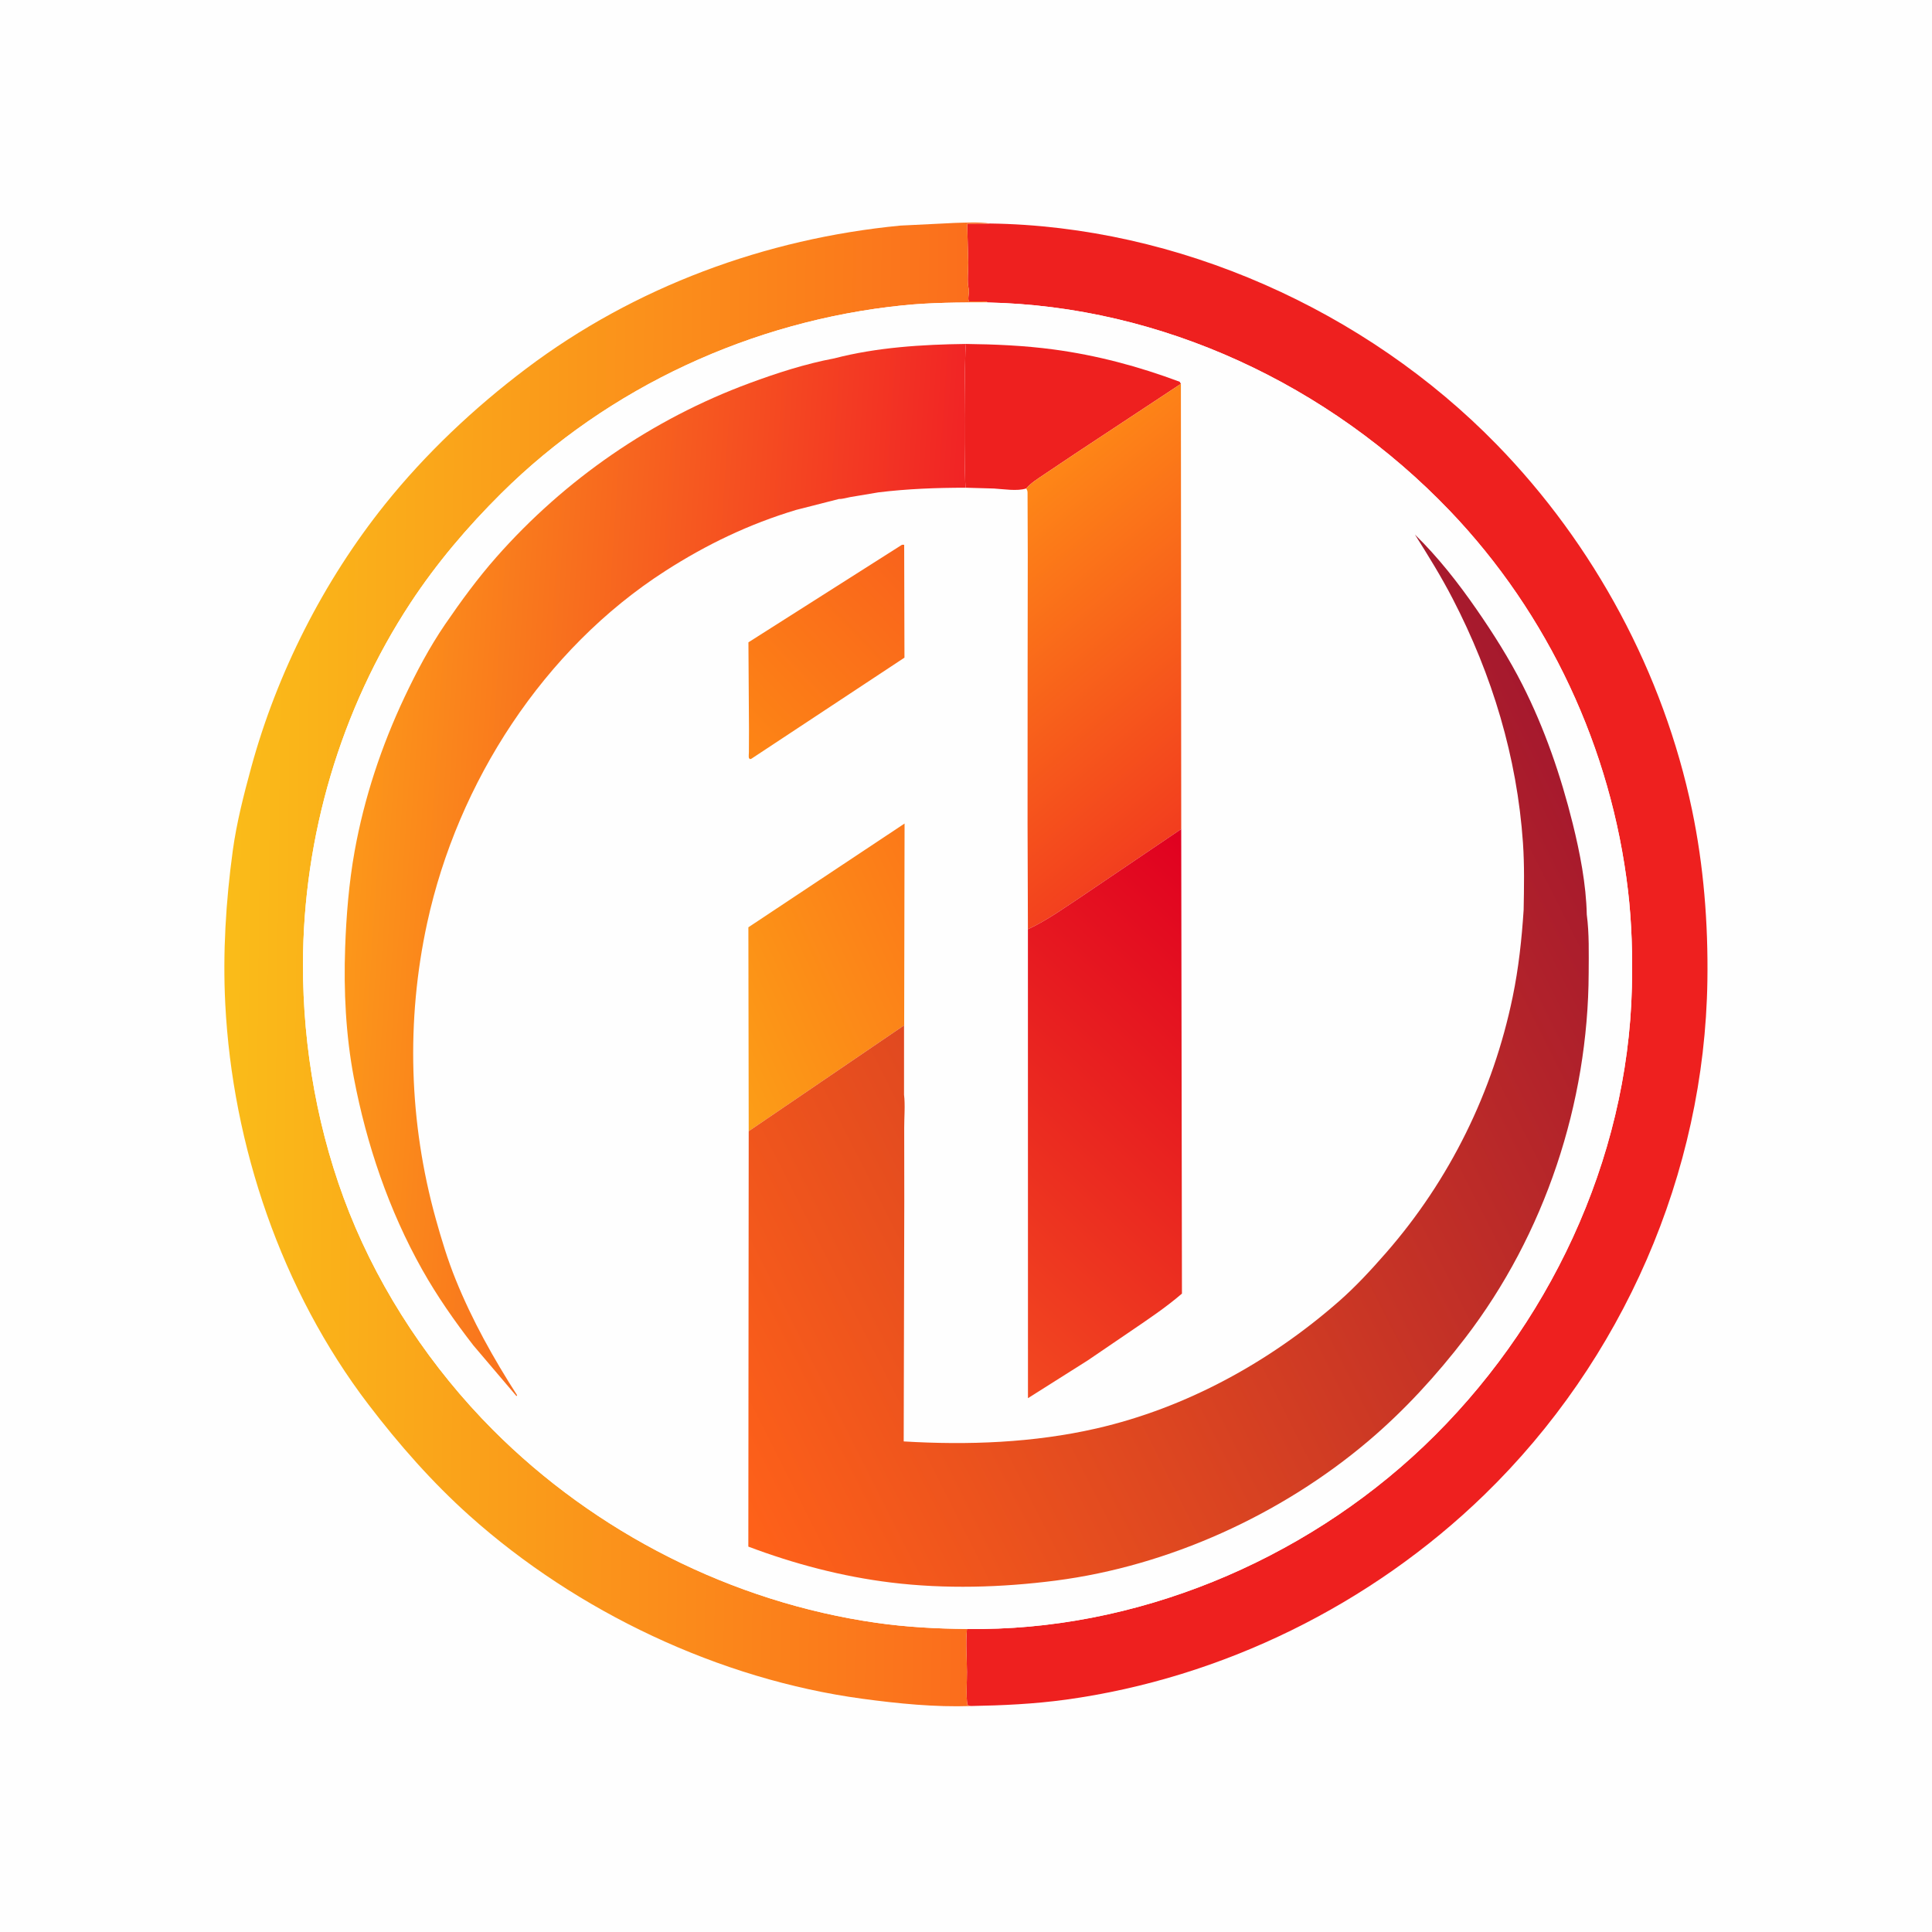
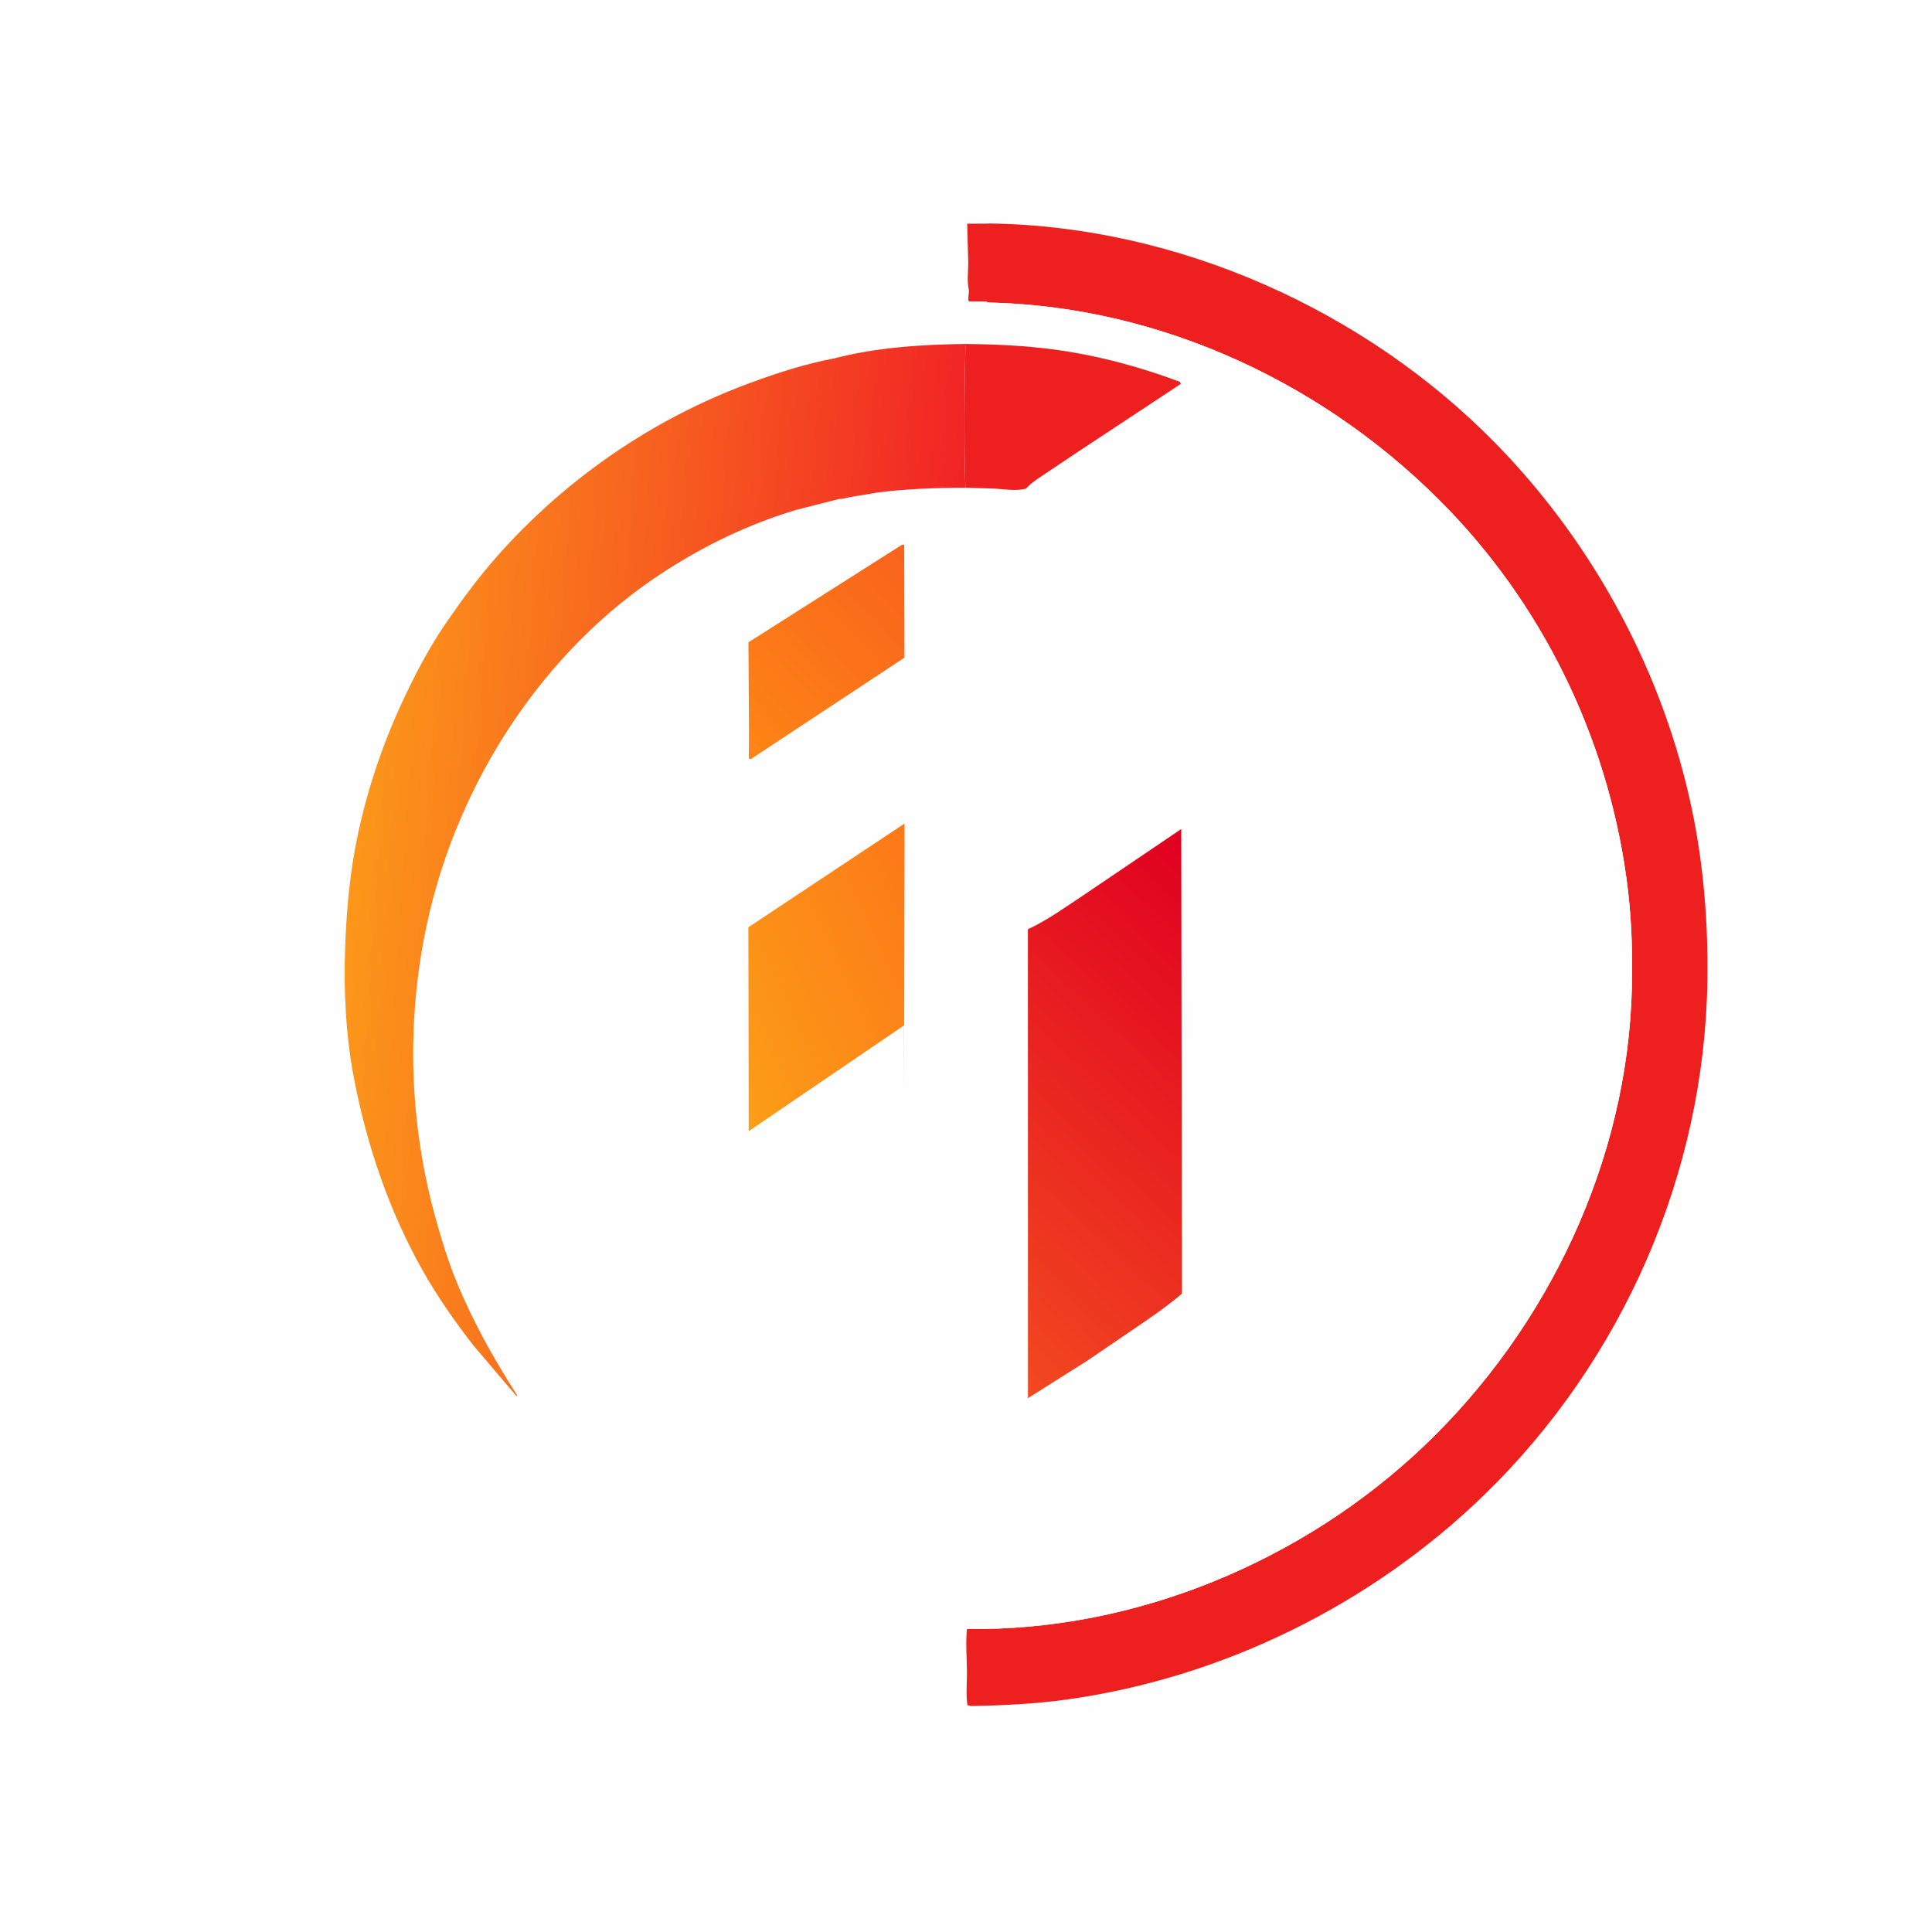
<svg xmlns="http://www.w3.org/2000/svg" version="1.1" style="display: block;" viewBox="0 0 2048 2048" width="1024" height="1024">
  <defs>
    <linearGradient id="Gradient1" gradientUnits="userSpaceOnUse" x1="1031.01" y1="1022.24" x2="238.952" y2="1013.14">
      <stop class="stop0" offset="0" stop-opacity="1" stop-color="rgb(251,109,28)" />
      <stop class="stop1" offset="1" stop-opacity="1" stop-color="rgb(250,188,25)" />
    </linearGradient>
    <linearGradient id="Gradient2" gradientUnits="userSpaceOnUse" x1="777.41" y1="781.427" x2="972.119" y2="597.019">
      <stop class="stop0" offset="0" stop-opacity="1" stop-color="rgb(253,133,21)" />
      <stop class="stop1" offset="1" stop-opacity="1" stop-color="rgb(249,99,28)" />
    </linearGradient>
    <linearGradient id="Gradient3" gradientUnits="userSpaceOnUse" x1="1002.14" y1="977.167" x2="749.241" y2="1093.66">
      <stop class="stop0" offset="0" stop-opacity="1" stop-color="rgb(252,121,24)" />
      <stop class="stop1" offset="1" stop-opacity="1" stop-color="rgb(252,157,23)" />
    </linearGradient>
    <linearGradient id="Gradient4" gradientUnits="userSpaceOnUse" x1="1049.37" y1="550.642" x2="1292.53" y2="841.439">
      <stop class="stop0" offset="0" stop-opacity="1" stop-color="rgb(254,134,23)" />
      <stop class="stop1" offset="1" stop-opacity="1" stop-color="rgb(242,62,30)" />
    </linearGradient>
    <linearGradient id="Gradient5" gradientUnits="userSpaceOnUse" x1="1355.65" y1="981.079" x2="984.355" y2="1376.98">
      <stop class="stop0" offset="0" stop-opacity="1" stop-color="rgb(224,0,32)" />
      <stop class="stop1" offset="1" stop-opacity="1" stop-color="rgb(242,72,32)" />
    </linearGradient>
    <linearGradient id="Gradient6" gradientUnits="userSpaceOnUse" x1="372.267" y1="894.097" x2="995.59" y2="936.237">
      <stop class="stop0" offset="0" stop-opacity="1" stop-color="rgb(252,151,26)" />
      <stop class="stop1" offset="1" stop-opacity="1" stop-color="rgb(241,35,37)" />
    </linearGradient>
    <linearGradient id="Gradient7" gradientUnits="userSpaceOnUse" x1="698.173" y1="1449.91" x2="1719.02" y2="935.243">
      <stop class="stop0" offset="0" stop-opacity="1" stop-color="rgb(255,98,25)" />
      <stop class="stop1" offset="1" stop-opacity="1" stop-color="rgb(166,25,45)" />
    </linearGradient>
  </defs>
  <path transform="translate(0,0)" fill="rgb(254,254,254)" d="M -0 -0 L 2048 0 L 2048 2048 L -0 2048 L -0 -0 z" />
  <path transform="translate(0,0)" fill="rgb(238,32,31)" d="M 1049.19 236.91 C 1248.57 239.672 1447.75 328.827 1586.59 471.231 C 1689.92 577.215 1763.33 713.528 1793.62 858.553 C 1806 917.836 1810.79 978.908 1809.91 1039.4 C 1806.96 1243.88 1720.1 1442.07 1573.5 1584.5 C 1453.59 1701 1295.57 1778.93 1129.84 1801.71 C 1096.42 1806.3 1062.78 1807.85 1029.08 1808.45 L 1025.5 1807.51 C 1023.84 1796.52 1025.08 1783.59 1025.01 1772.4 C 1024.92 1757.37 1023.49 1741.68 1025.02 1726.76 C 1202.8 1729.44 1380.63 1655.33 1509.05 1533.26 C 1641.22 1407.62 1725.48 1229.95 1729.87 1046.92 C 1730.69 1012.69 1729.76 978.272 1725.78 944.241 C 1708.13 793.665 1641.51 650.76 1536.64 541.244 C 1409.3 408.247 1231.63 324.412 1046.71 320.64 L 1045.86 319.587 L 1026.97 319.51 C 1025.53 315.834 1027.82 310.274 1026.84 306.129 C 1024.98 298.323 1026.48 286.479 1026.39 278.172 L 1025.25 237.16 L 1048.05 237.03 L 1049.19 236.91 z" />
-   <path transform="translate(0,0)" fill="url(#Gradient1)" d="M 1029.08 1808.45 C 991.167 1809.8 951.844 1805.84 914.237 1800.76 C 762.635 1780.26 611.536 1708.57 497.727 1606.73 C 458.046 1571.22 422.787 1531.06 390.534 1488.78 C 298.519 1368.17 246.397 1214.73 238.775 1063.81 C 236.052 1009.89 239.449 955.347 246.734 901.865 C 250.759 872.31 258.397 842.456 266.242 813.704 C 293.608 713.402 342.994 615.913 408.044 534.686 C 451.187 480.814 502.764 432.25 557.797 390.736 C 672.75 304.02 811.556 252.877 954.5 239.131 L 1012.81 236.275 C 1024.77 236.021 1037.32 235.248 1049.19 236.91 L 1048.05 237.03 L 1025.25 237.16 L 1026.39 278.172 C 1026.48 286.479 1024.98 298.323 1026.84 306.129 C 1027.82 310.274 1025.53 315.834 1026.97 319.51 L 1045.86 319.587 L 1046.71 320.64 C 1016.62 320.557 986.841 320.656 956.857 323.716 C 797.844 339.946 644.879 410.2 531.267 523.067 C 495.504 558.595 462.903 596.921 435.169 639.088 C 360.98 751.886 321.448 886.923 321.163 1021.75 C 320.973 1111.18 337.229 1202.47 370.385 1285.68 C 404.28 1370.74 457.794 1450.69 522.355 1515.53 C 631.174 1624.81 776.406 1698.48 929.245 1720.28 C 960.976 1724.8 992.987 1726.53 1025.02 1726.76 C 1023.49 1741.68 1024.92 1757.37 1025.01 1772.4 C 1025.08 1783.59 1023.84 1796.52 1025.5 1807.51 L 1029.08 1808.45 z" />
  <path transform="translate(0,0)" fill="rgb(254,254,254)" d="M 1025.02 1726.76 C 992.987 1726.53 960.976 1724.8 929.245 1720.28 C 776.406 1698.48 631.174 1624.81 522.355 1515.53 C 457.794 1450.69 404.28 1370.74 370.385 1285.68 C 337.229 1202.47 320.973 1111.18 321.163 1021.75 C 321.448 886.923 360.98 751.886 435.169 639.088 C 462.903 596.921 495.504 558.595 531.267 523.067 C 644.879 410.2 797.844 339.946 956.857 323.716 C 986.841 320.656 1016.62 320.557 1046.71 320.64 C 1231.63 324.412 1409.3 408.247 1536.64 541.244 C 1641.51 650.76 1708.13 793.665 1725.78 944.241 C 1729.76 978.272 1730.69 1012.69 1729.87 1046.92 C 1725.48 1229.95 1641.22 1407.62 1509.05 1533.26 C 1380.63 1655.33 1202.8 1729.44 1025.02 1726.76 z" />
  <path transform="translate(0,0)" fill="url(#Gradient2)" d="M 956.085 577.5 L 958.468 577.496 L 958.766 697.137 L 796.5 804.298 L 795.037 804.723 C 794.656 804.316 794.111 804.014 793.892 803.5 C 793.475 802.52 793.866 798.413 793.863 797.172 L 793.954 773.375 L 793.366 680.89 L 956.085 577.5 z" />
  <path transform="translate(0,0)" fill="rgb(238,32,31)" d="M 1023.93 364.601 C 1054.8 364.959 1085.87 366.312 1116.5 370.396 C 1162.47 376.522 1207.14 388.444 1250.51 404.687 L 1251.8 406.89 L 1139.57 480.988 L 1107.03 502.8 C 1100.28 507.394 1093.25 511.573 1087.84 517.774 C 1078.33 520.938 1063.78 518.465 1053.64 517.855 L 1023.83 516.997 C 1021.66 513.523 1022.19 374.591 1023.93 364.601 z" />
  <path transform="translate(0,0)" fill="url(#Gradient3)" d="M 793.665 1199.09 L 793.309 982.974 L 958.883 872.975 L 958.312 1160.39 L 958.313 1086.96 L 793.665 1199.09 z" />
-   <path transform="translate(0,0)" fill="url(#Gradient4)" d="M 1087.84 517.774 C 1093.25 511.573 1100.28 507.394 1107.03 502.8 L 1139.57 480.988 L 1251.8 406.89 L 1252.15 878.837 L 1148.86 948.728 C 1129.91 961.187 1110.25 975.569 1089.63 985.045 L 1089.25 873.721 L 1089.32 708.13 L 1089.47 588.474 L 1089.24 522.019 C 1089.17 520.254 1088.69 519.277 1087.84 517.774 z" />
  <path transform="translate(0,0)" fill="url(#Gradient5)" d="M 1252.15 878.837 L 1252.91 1371.27 C 1235.99 1385.89 1216.95 1398.56 1198.49 1411.15 L 1153.03 1442.1 L 1089.69 1482.12 L 1089.63 985.045 C 1110.25 975.569 1129.91 961.187 1148.86 948.728 L 1252.15 878.837 z" />
  <path transform="translate(0,0)" fill="url(#Gradient6)" d="M 884.364 379.894 C 929.193 368.229 977.767 365.151 1023.93 364.601 C 1022.19 374.591 1021.66 513.523 1023.83 516.997 C 992.616 517.023 962.251 518.139 931.213 521.915 L 901.222 526.948 C 897.622 527.602 892.95 529.083 889.343 528.944 L 843.97 540.516 C 794.021 555.541 749.14 577.065 705.327 605.188 C 576.265 688.033 485.222 829.336 452.835 978.294 C 430.29 1081.98 433.514 1189.82 461.923 1292 C 467.965 1313.73 474.594 1335.58 483.072 1356.5 C 500.54 1399.6 523.07 1439.95 548.145 1479 L 547.5 1479.94 L 501.785 1426.17 C 482.043 1400.72 463.317 1373.94 447.533 1345.84 C 412.254 1283.03 388.533 1213.18 375.118 1142.52 C 366.531 1097.29 364.257 1050.46 365.876 1004.52 C 367.075 970.487 369.891 935.805 375.922 902.281 C 386.099 845.715 404.39 790.634 428.936 738.728 C 441.41 712.351 455.347 685.931 471.836 661.825 C 488.62 637.288 506.464 612.908 526.147 590.591 C 598.839 508.171 691.251 444.351 794.375 406.219 C 823.409 395.483 853.899 385.599 884.364 379.894 z" />
-   <path transform="translate(0,0)" fill="url(#Gradient7)" d="M 1615.13 964.429 C 1615.56 940.681 1616.03 917.196 1614.4 893.45 C 1608.13 802.469 1581.75 715.511 1539.92 634.701 C 1527.77 611.234 1514.01 588.987 1499.9 566.675 C 1524.35 590.545 1545.77 617.879 1565.19 645.934 C 1582.97 671.625 1599.7 698.016 1613.85 725.906 C 1637.32 772.137 1654.65 822.649 1667.1 872.831 C 1674.76 903.698 1681.4 937.588 1682.04 969.413 C 1684.71 989.6 1684.13 1010.81 1684.06 1031.18 C 1683.6 1169.43 1637.6 1308.31 1553.2 1418.27 C 1522.69 1458.01 1488.54 1495.34 1450.26 1527.74 C 1358.2 1605.65 1238.95 1660.05 1119.12 1675.48 C 1061.67 1682.88 1002.02 1684.61 944.44 1677.55 C 892.757 1671.22 841.932 1657.84 793.263 1639.47 L 793.665 1199.09 L 958.313 1086.96 L 958.312 1160.39 C 959.655 1171.5 958.468 1184.28 958.493 1195.54 L 958.578 1273.13 L 957.958 1527.96 C 1026 1532.06 1095.69 1529.47 1162.35 1514.2 C 1257.47 1492.42 1345.97 1443.68 1419.05 1379.69 C 1437.12 1363.87 1453.53 1346.06 1469.31 1327.99 C 1536.82 1250.72 1582.75 1157.24 1603.5 1056.75 C 1609.83 1026.08 1613.1 995.627 1615.13 964.429 z" />
</svg>